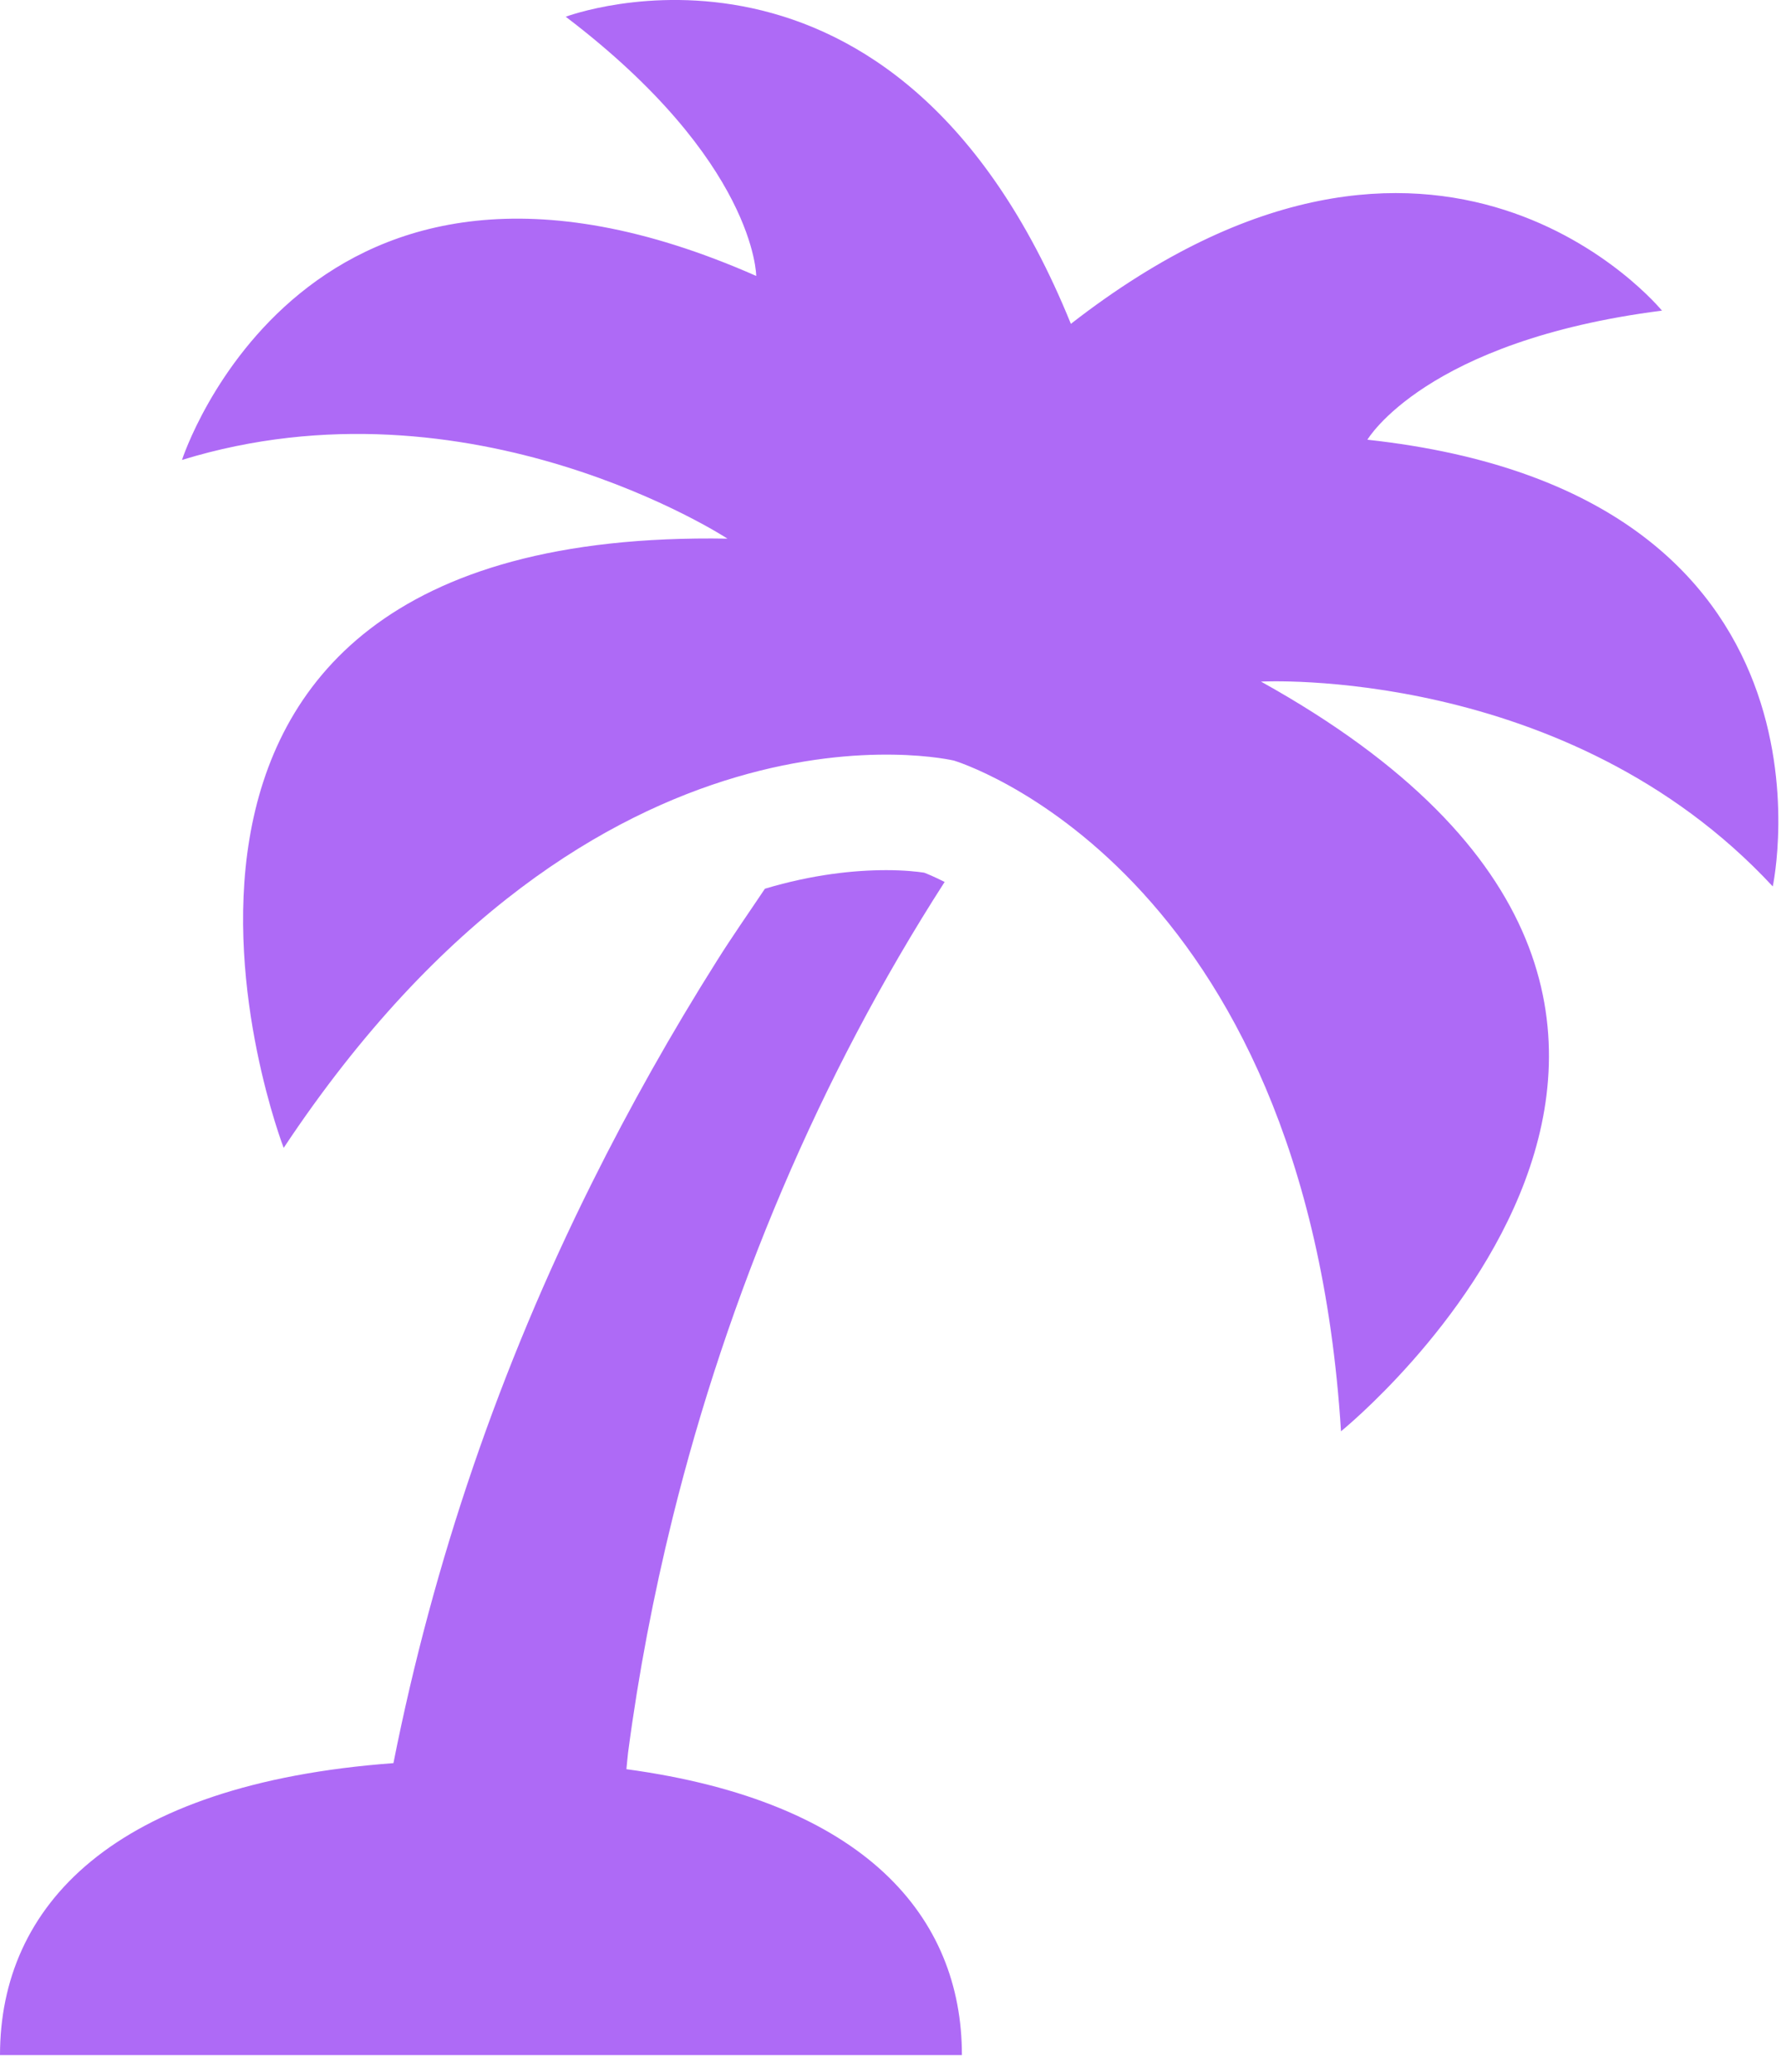
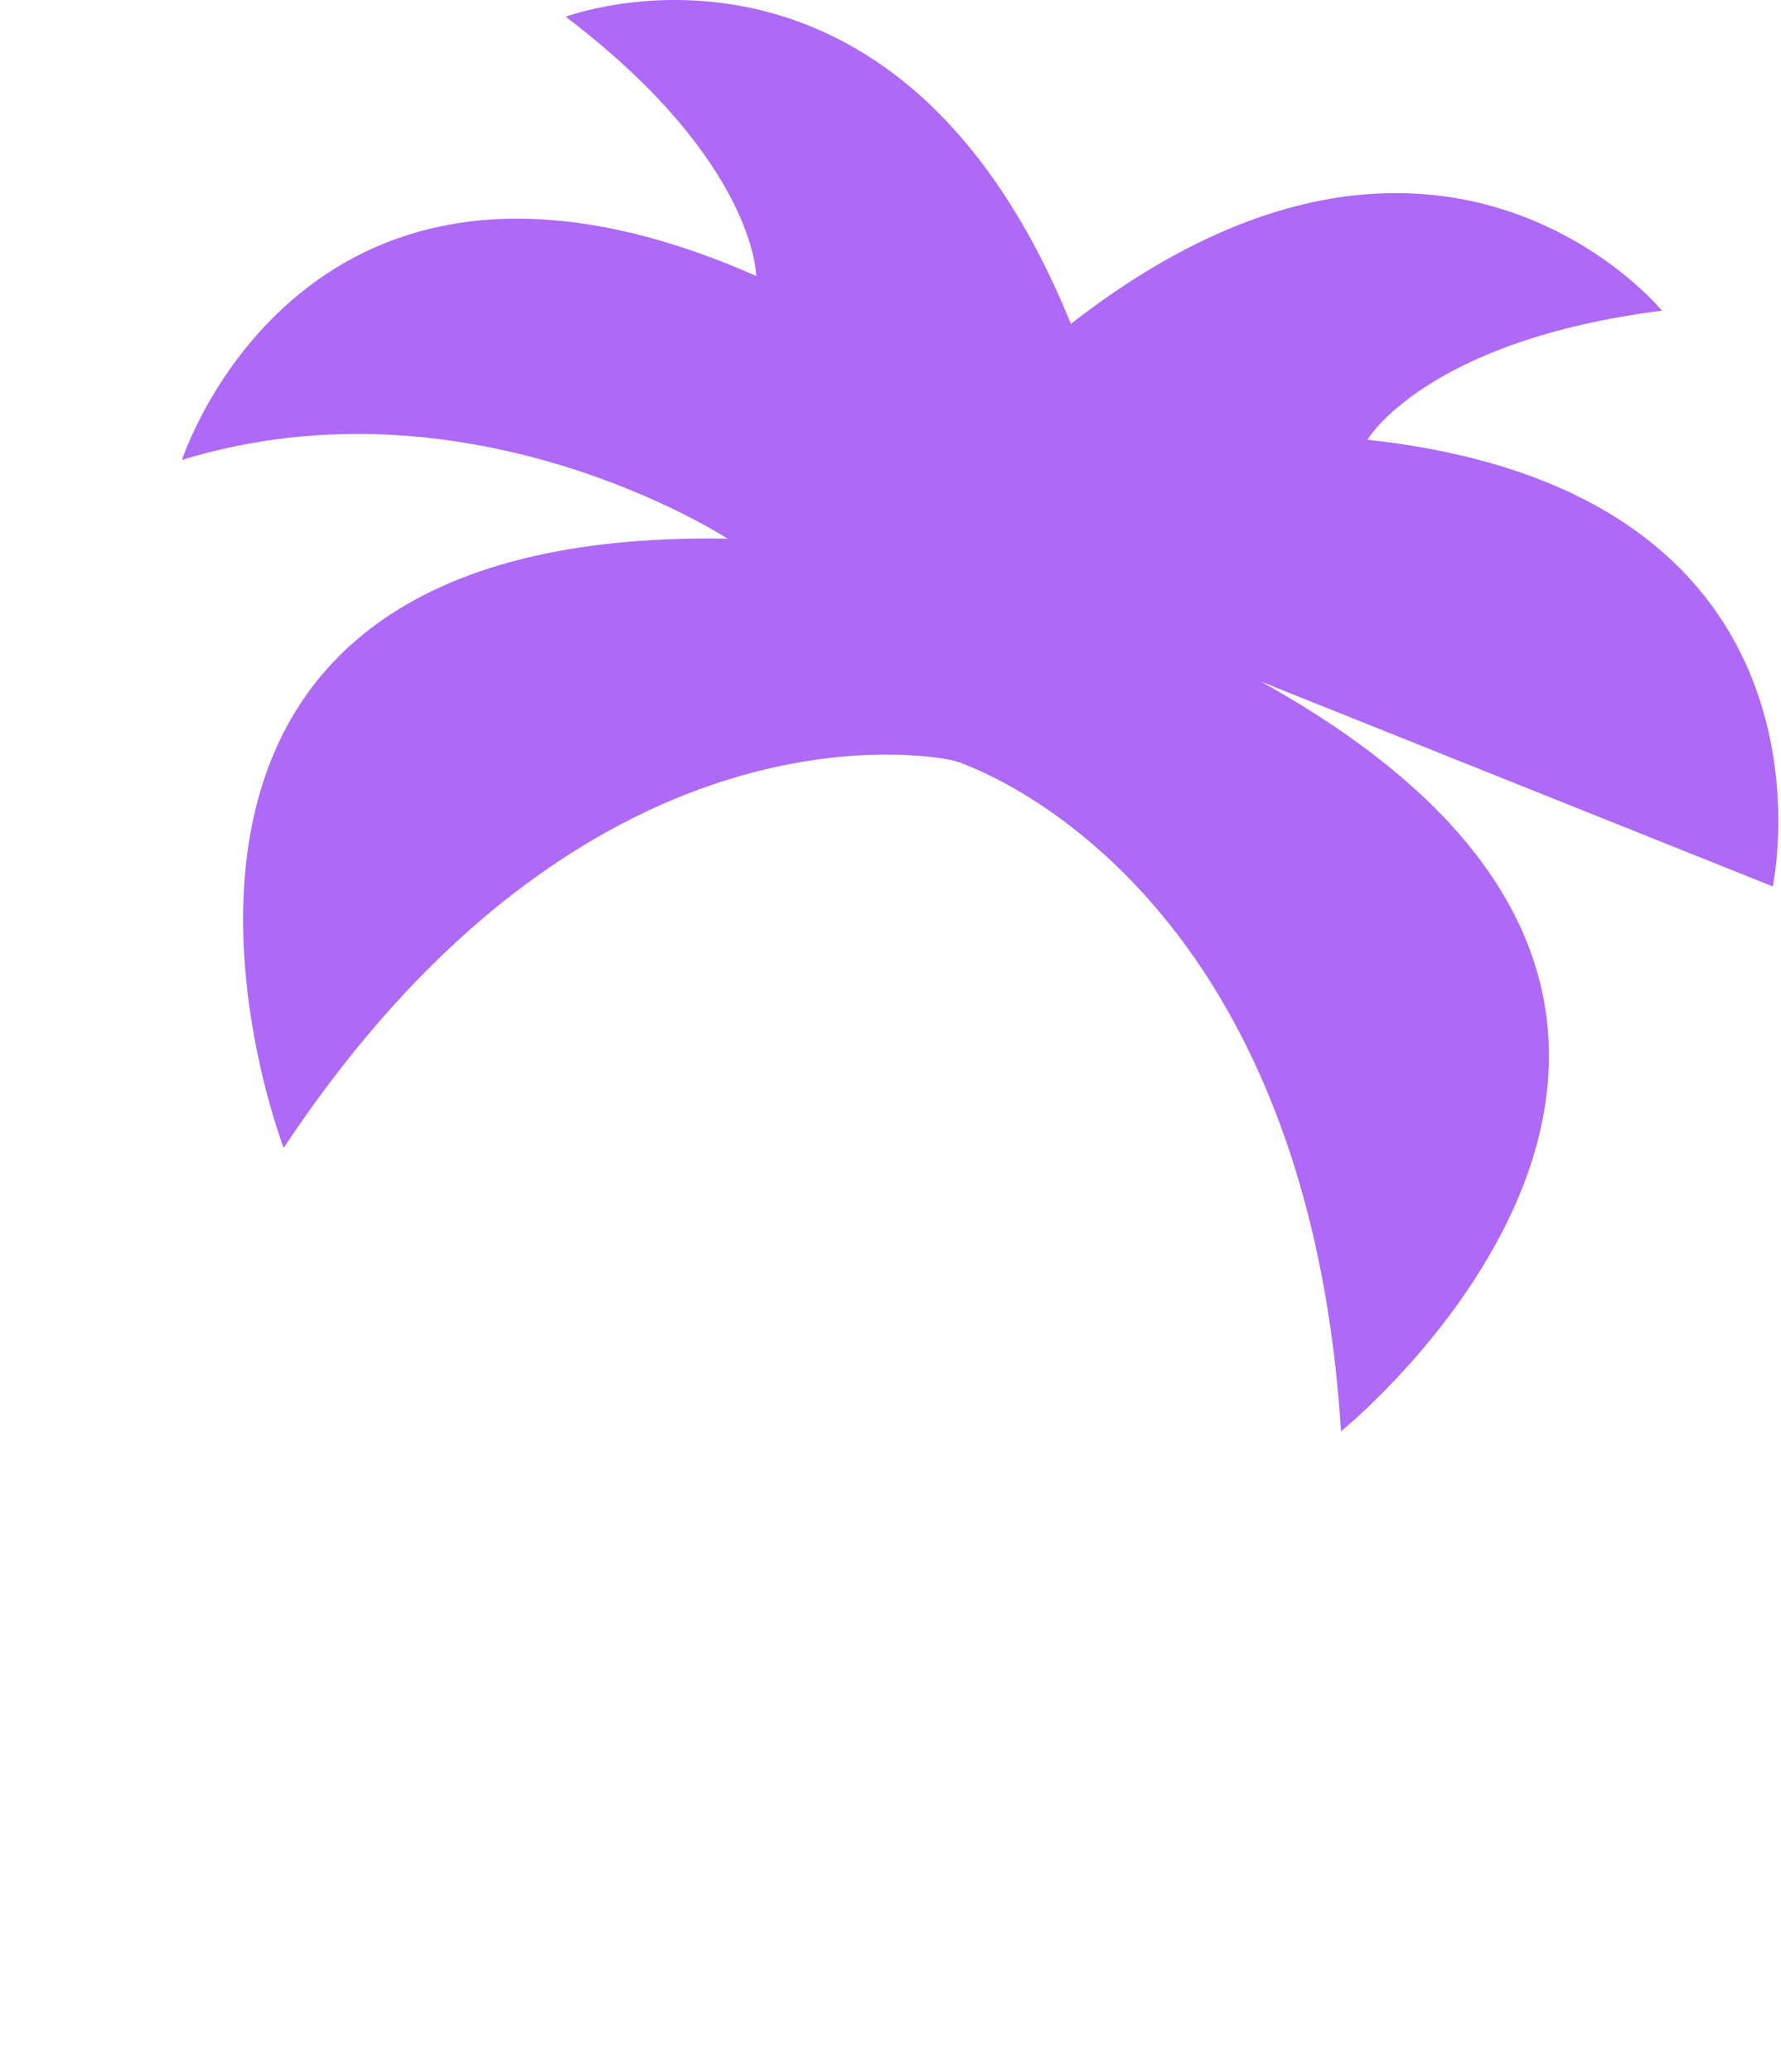
<svg xmlns="http://www.w3.org/2000/svg" width="43" height="50" viewBox="0 0 43 50" fill="none">
-   <path d="M42.801 21.391C42.801 21.391 44.845 11.899 33.014 10.611C33.014 10.611 34.408 8.225 40.126 7.496C40.126 7.496 34.737 0.906 25.855 7.815C21.622 -2.609 13.659 0.404 13.659 0.404C18.25 3.893 18.258 6.659 18.258 6.659C7.371 1.859 4.394 11.099 4.394 11.099C11.371 8.954 17.564 12.998 17.564 12.998C1.073 12.72 6.849 27.7 6.849 27.7C14.421 16.3 23.031 18.354 23.031 18.354C23.031 18.354 31.52 20.879 32.377 34.539C32.377 34.539 44.868 24.454 30.445 16.448C30.445 16.448 37.835 16.045 42.801 21.391Z" fill="#AE6AF6" />
-   <path d="M15.124 42.693C15.138 42.558 15.148 42.426 15.164 42.294C15.415 40.388 15.778 38.496 16.238 36.633C17.574 31.24 19.784 25.981 22.807 21.283C22.59 21.174 22.417 21.098 22.312 21.059C22.156 21.035 21.839 20.998 21.398 20.998C20.625 20.998 19.622 21.101 18.468 21.446C18.078 22.029 17.675 22.602 17.305 23.192C16.214 24.921 15.21 26.703 14.299 28.531C12.069 32.995 10.462 37.696 9.499 42.547C2.702 43.049 0 46.008 0 49.592H23.224C23.225 46.261 20.896 43.476 15.124 42.693Z" fill="#AE6AF6" />
+   <path d="M42.801 21.391C42.801 21.391 44.845 11.899 33.014 10.611C33.014 10.611 34.408 8.225 40.126 7.496C40.126 7.496 34.737 0.906 25.855 7.815C21.622 -2.609 13.659 0.404 13.659 0.404C18.25 3.893 18.258 6.659 18.258 6.659C7.371 1.859 4.394 11.099 4.394 11.099C11.371 8.954 17.564 12.998 17.564 12.998C1.073 12.72 6.849 27.7 6.849 27.7C14.421 16.3 23.031 18.354 23.031 18.354C23.031 18.354 31.52 20.879 32.377 34.539C32.377 34.539 44.868 24.454 30.445 16.448Z" fill="#AE6AF6" />
</svg>